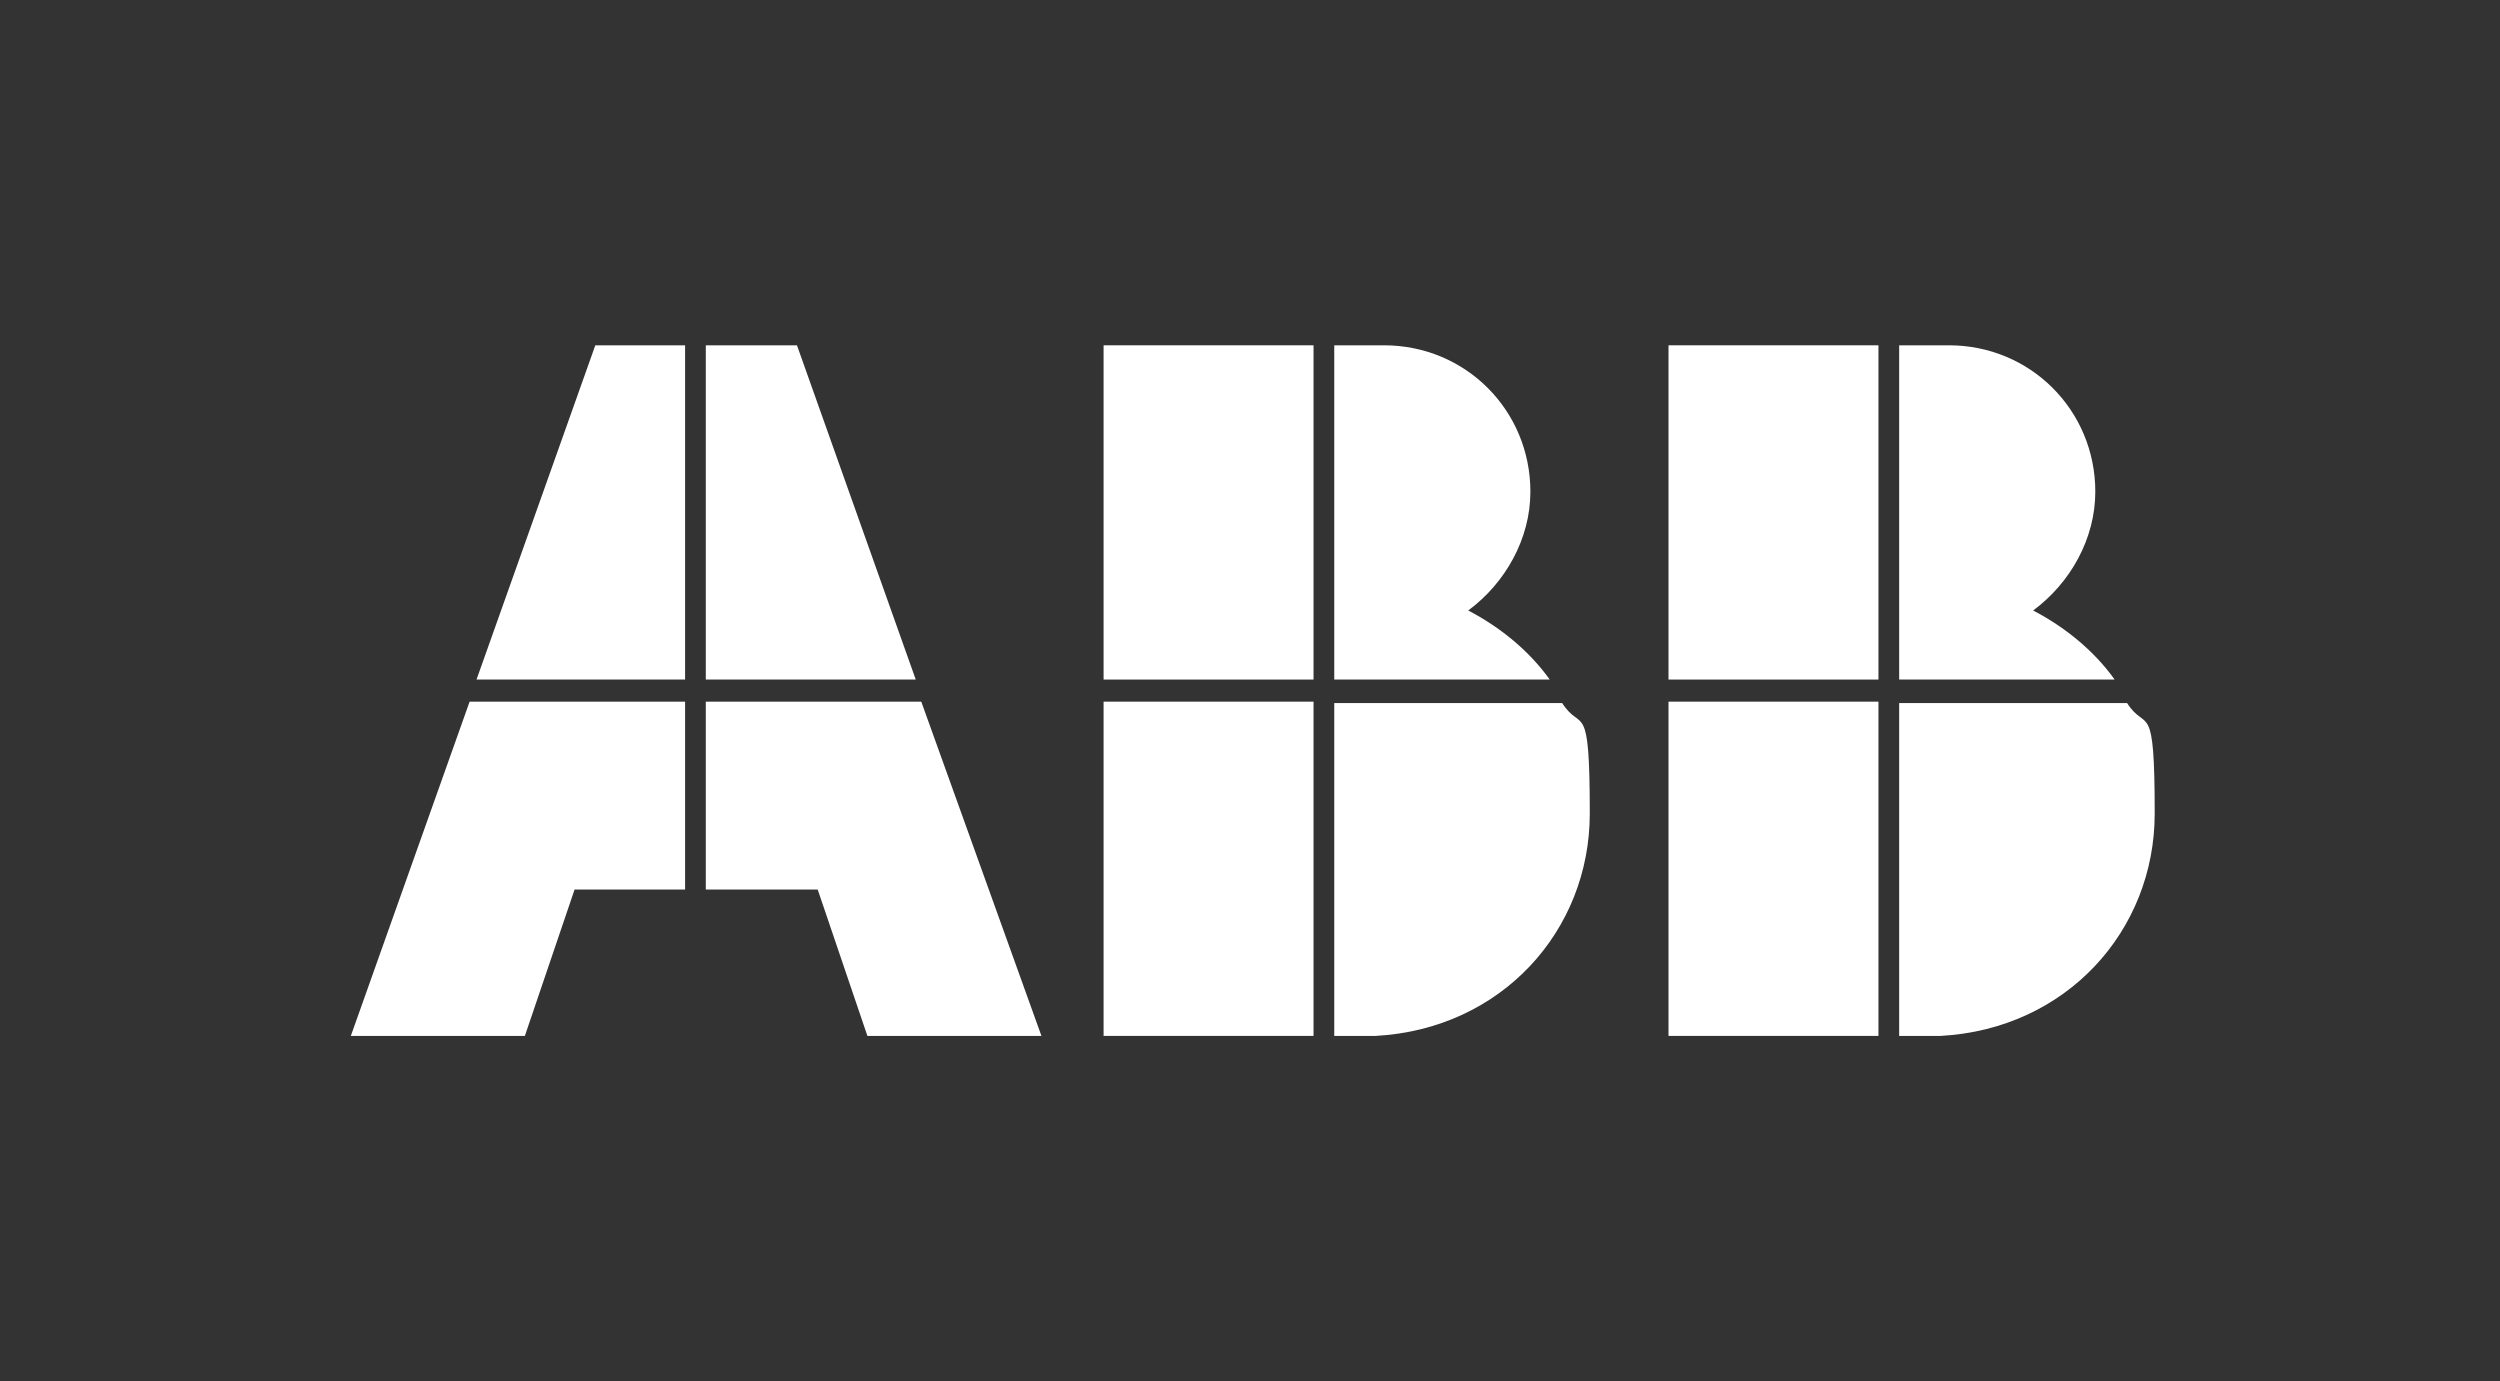
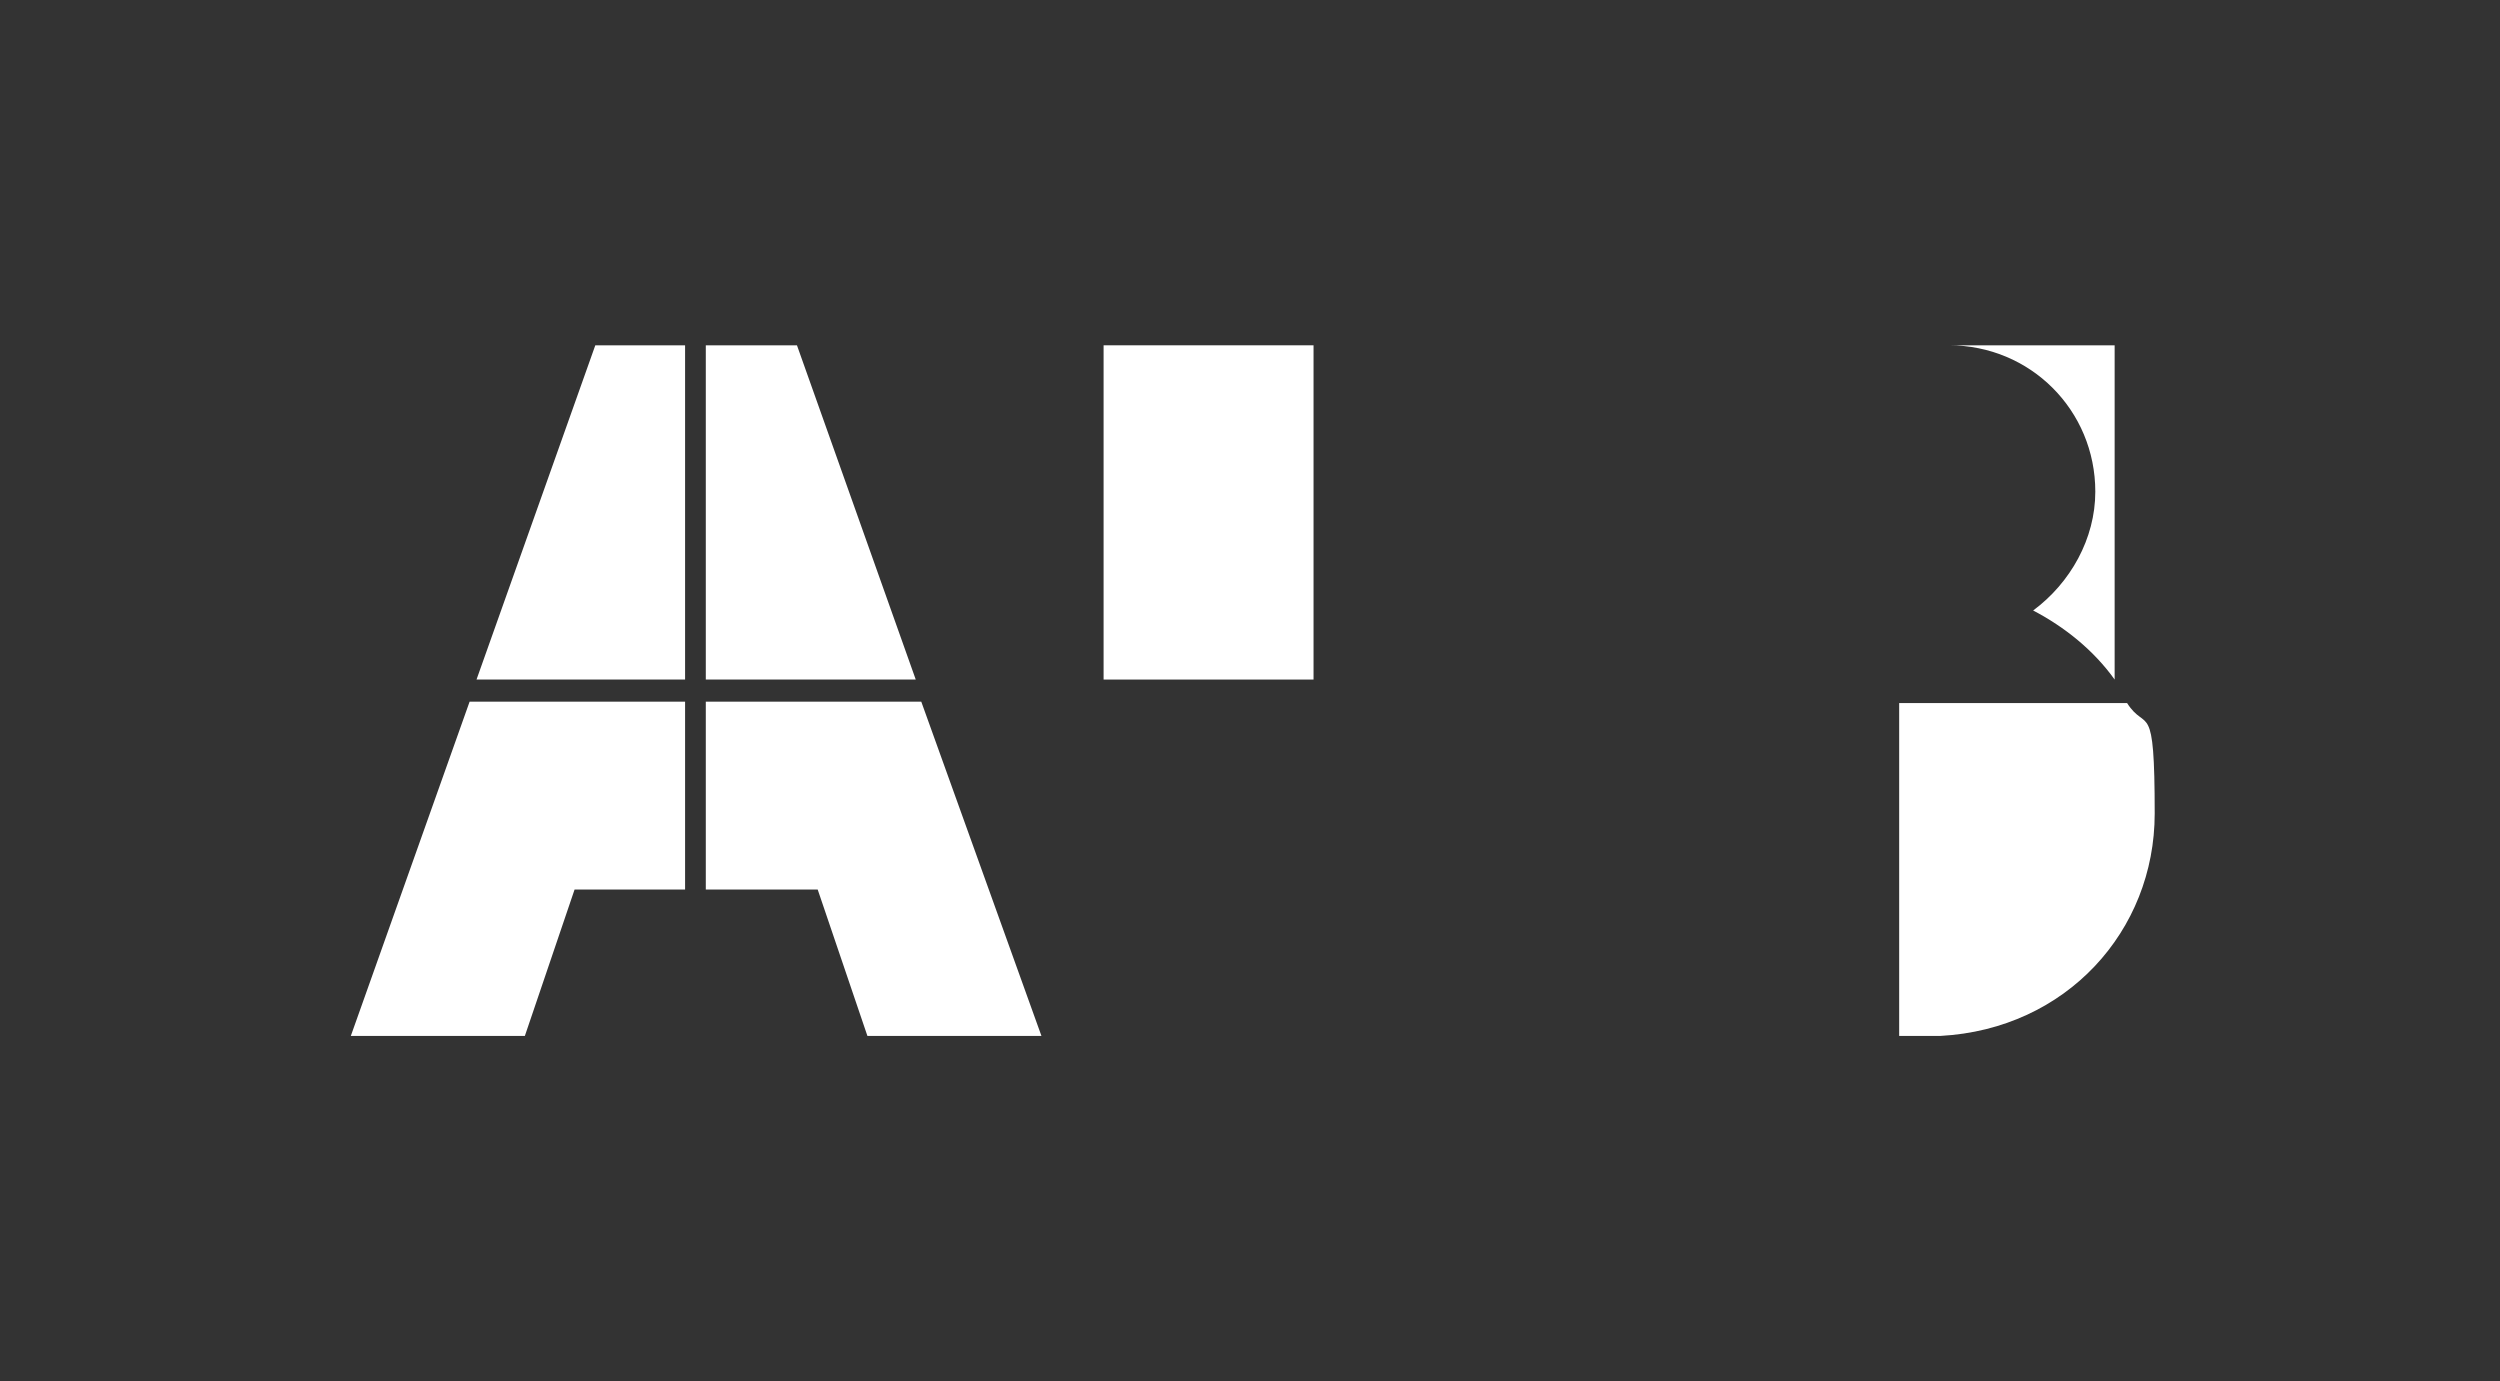
<svg xmlns="http://www.w3.org/2000/svg" version="1.1" viewBox="0 0 181 100">
  <rect x="0" y="0" width="181" height="100" fill="#333333" stroke="none" />
  <defs>
    <style>
      .cls-1 {
        fill: #fff;
      }
    </style>
  </defs>
  <g>
    <g id="Layer_1">
      <g>
-         <path class="cls-1" d="M96.6,75h3c9.1-.5,15.5-7.6,15.5-16.1s-.6-5.8-2-8h-16.5v24.1Z" />
-         <rect class="cls-1" x="79.9" y="50.8" width="15.2" height="24.2" />
-         <path class="cls-1" d="M112.2,49.2c-1.5-2.1-3.6-3.8-5.9-5,2.7-2,4.5-5.2,4.5-8.6,0-5.9-4.7-10.6-10.6-10.6h-3.6v24.2h15.6Z" />
        <rect class="cls-1" x="79.9" y="25" width="15.2" height="24.2" />
        <path class="cls-1" d="M137.5,75h3c9.1-.5,15.5-7.6,15.5-16.1s-.6-5.8-2-8h-16.5v24.1Z" />
-         <rect class="cls-1" x="120.8" y="50.8" width="15.2" height="24.2" />
-         <path class="cls-1" d="M153.1,49.2c-1.5-2.1-3.6-3.8-5.9-5,2.7-2,4.5-5.2,4.5-8.6,0-5.9-4.7-10.6-10.6-10.6h-3.6v24.2h15.6Z" />
-         <rect class="cls-1" x="120.8" y="25" width="15.2" height="24.2" />
+         <path class="cls-1" d="M153.1,49.2c-1.5-2.1-3.6-3.8-5.9-5,2.7-2,4.5-5.2,4.5-8.6,0-5.9-4.7-10.6-10.6-10.6h-3.6h15.6Z" />
        <polygon class="cls-1" points="34 50.8 25.4 75 38 75 41.6 64.4 49.6 64.4 49.6 50.8 34 50.8" />
        <polygon class="cls-1" points="49.6 25 43.1 25 34.5 49.2 49.6 49.2 49.6 25" />
        <polygon class="cls-1" points="51.1 64.4 59.2 64.4 62.8 75 75.4 75 66.7 50.8 51.1 50.8 51.1 64.4" />
        <polygon class="cls-1" points="66.3 49.2 57.7 25 51.1 25 51.1 49.2 66.3 49.2" />
      </g>
    </g>
  </g>
</svg>